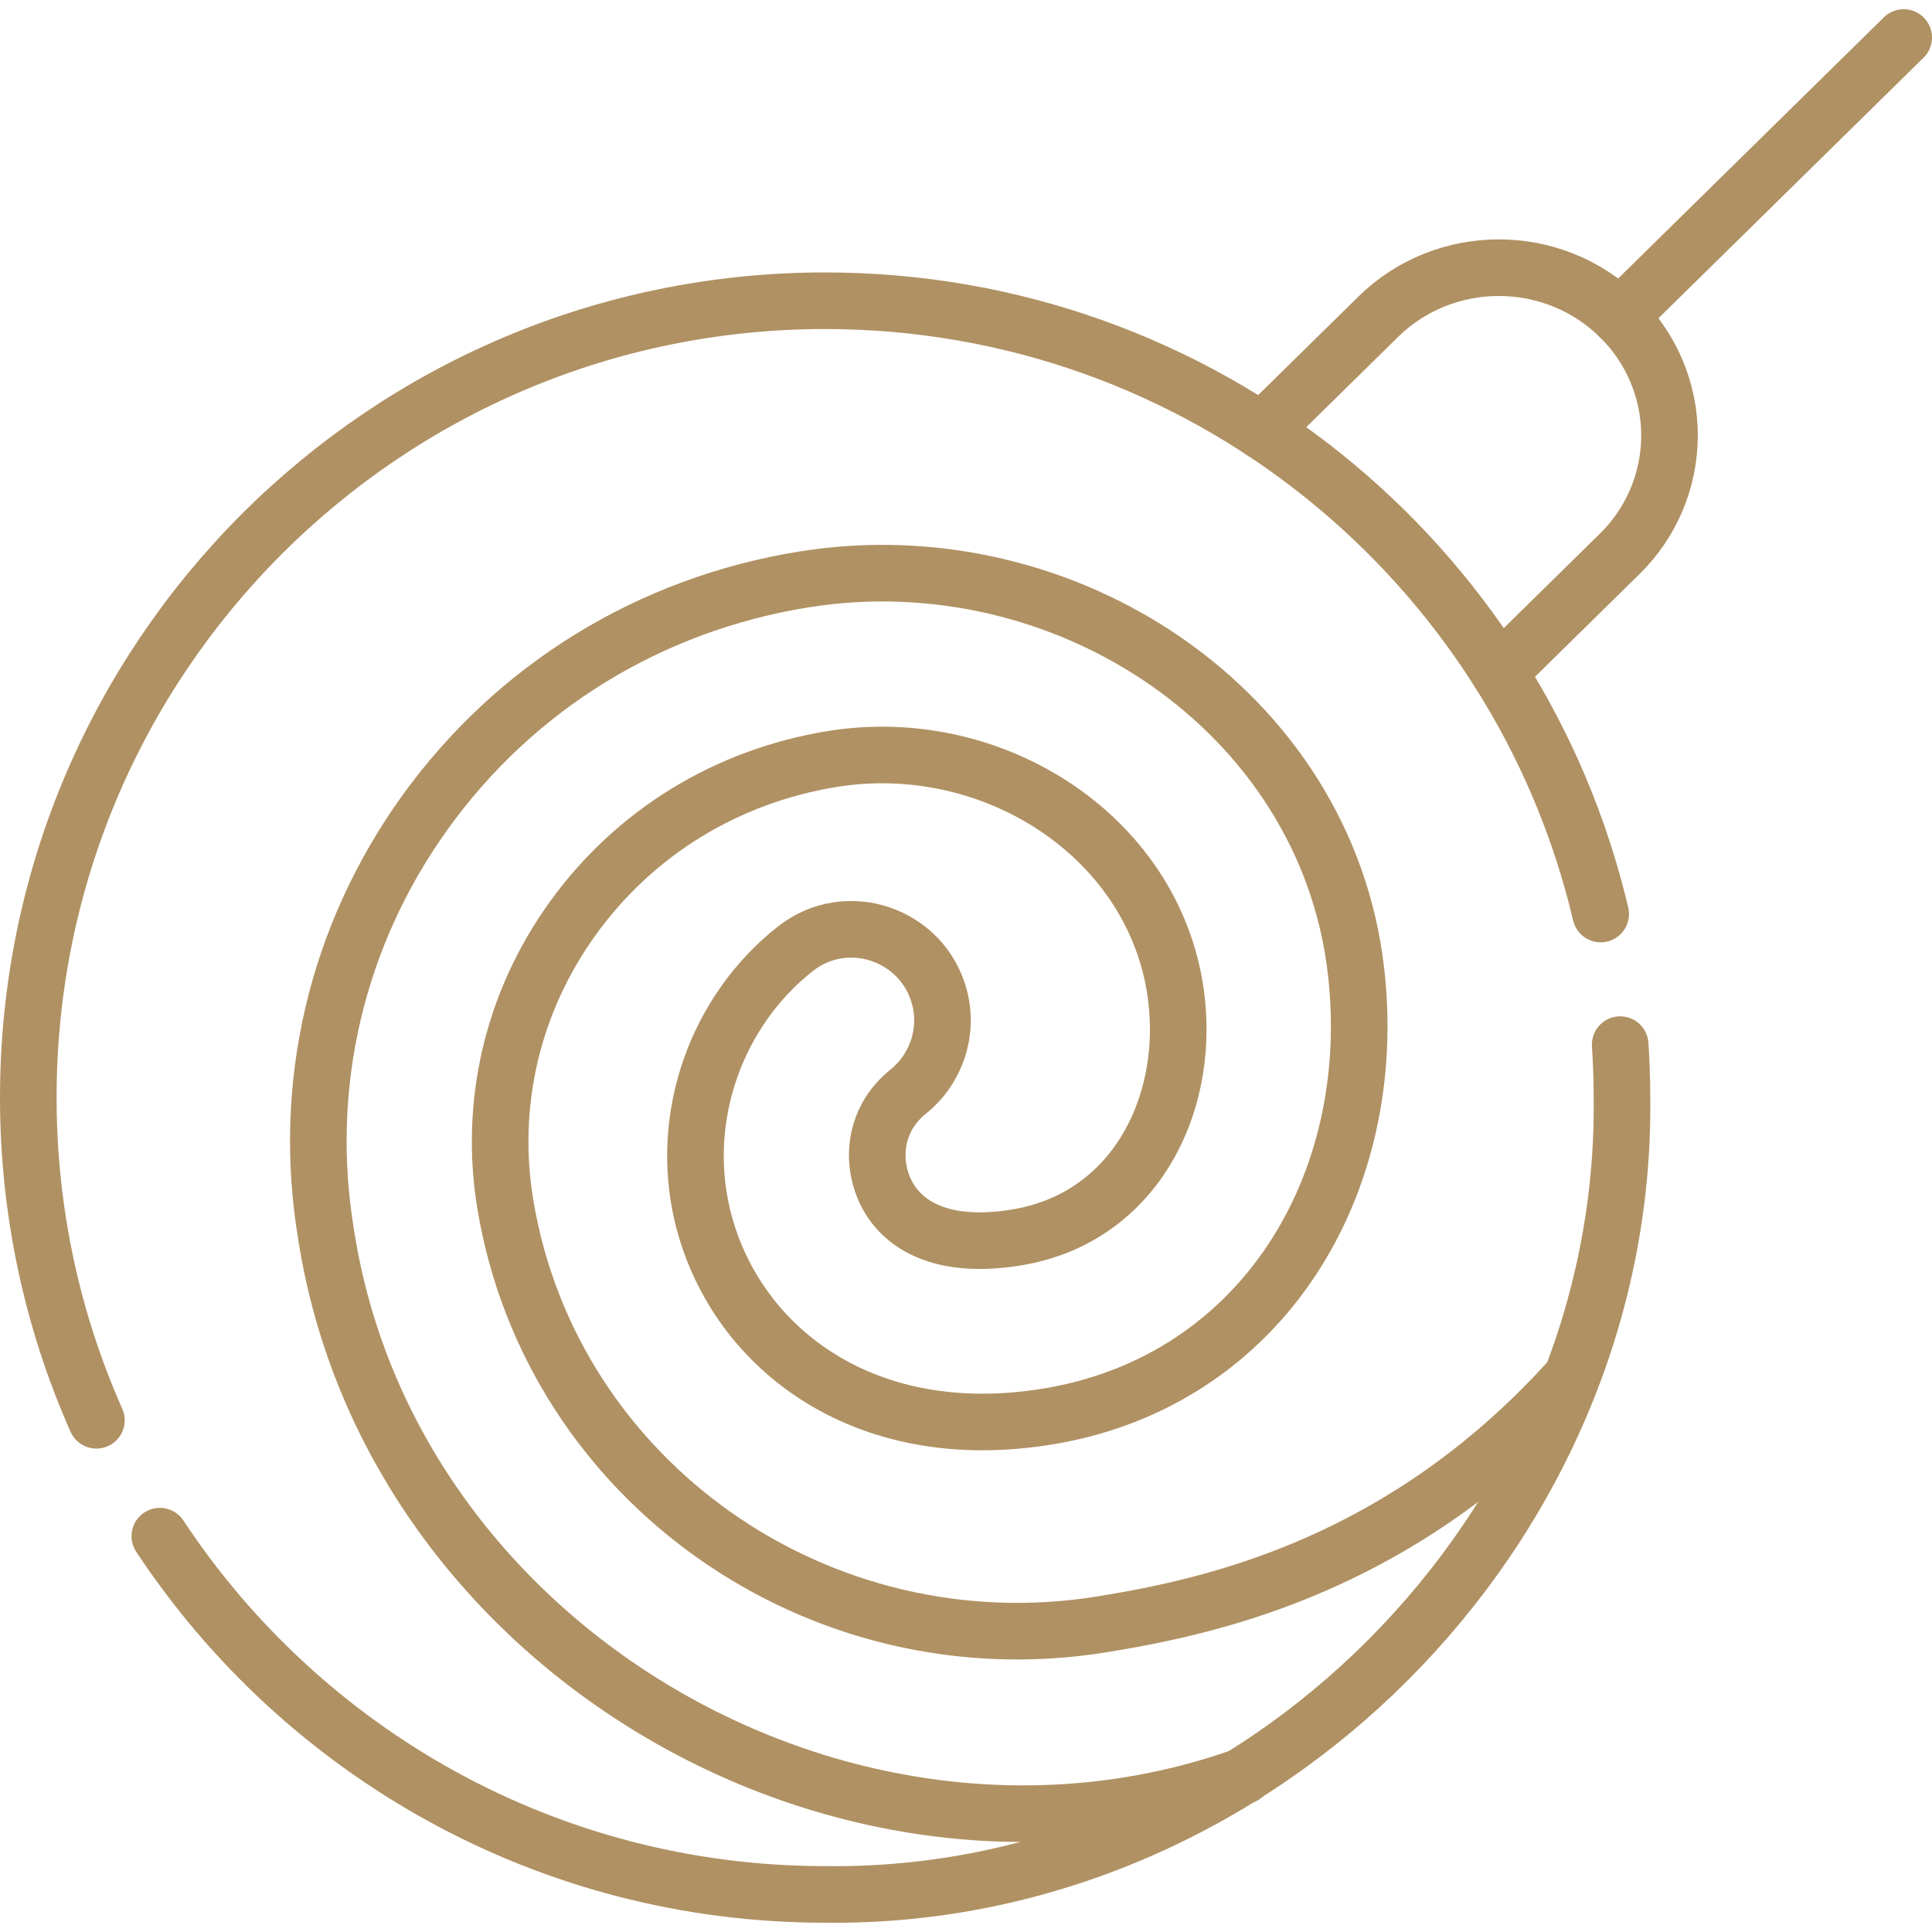
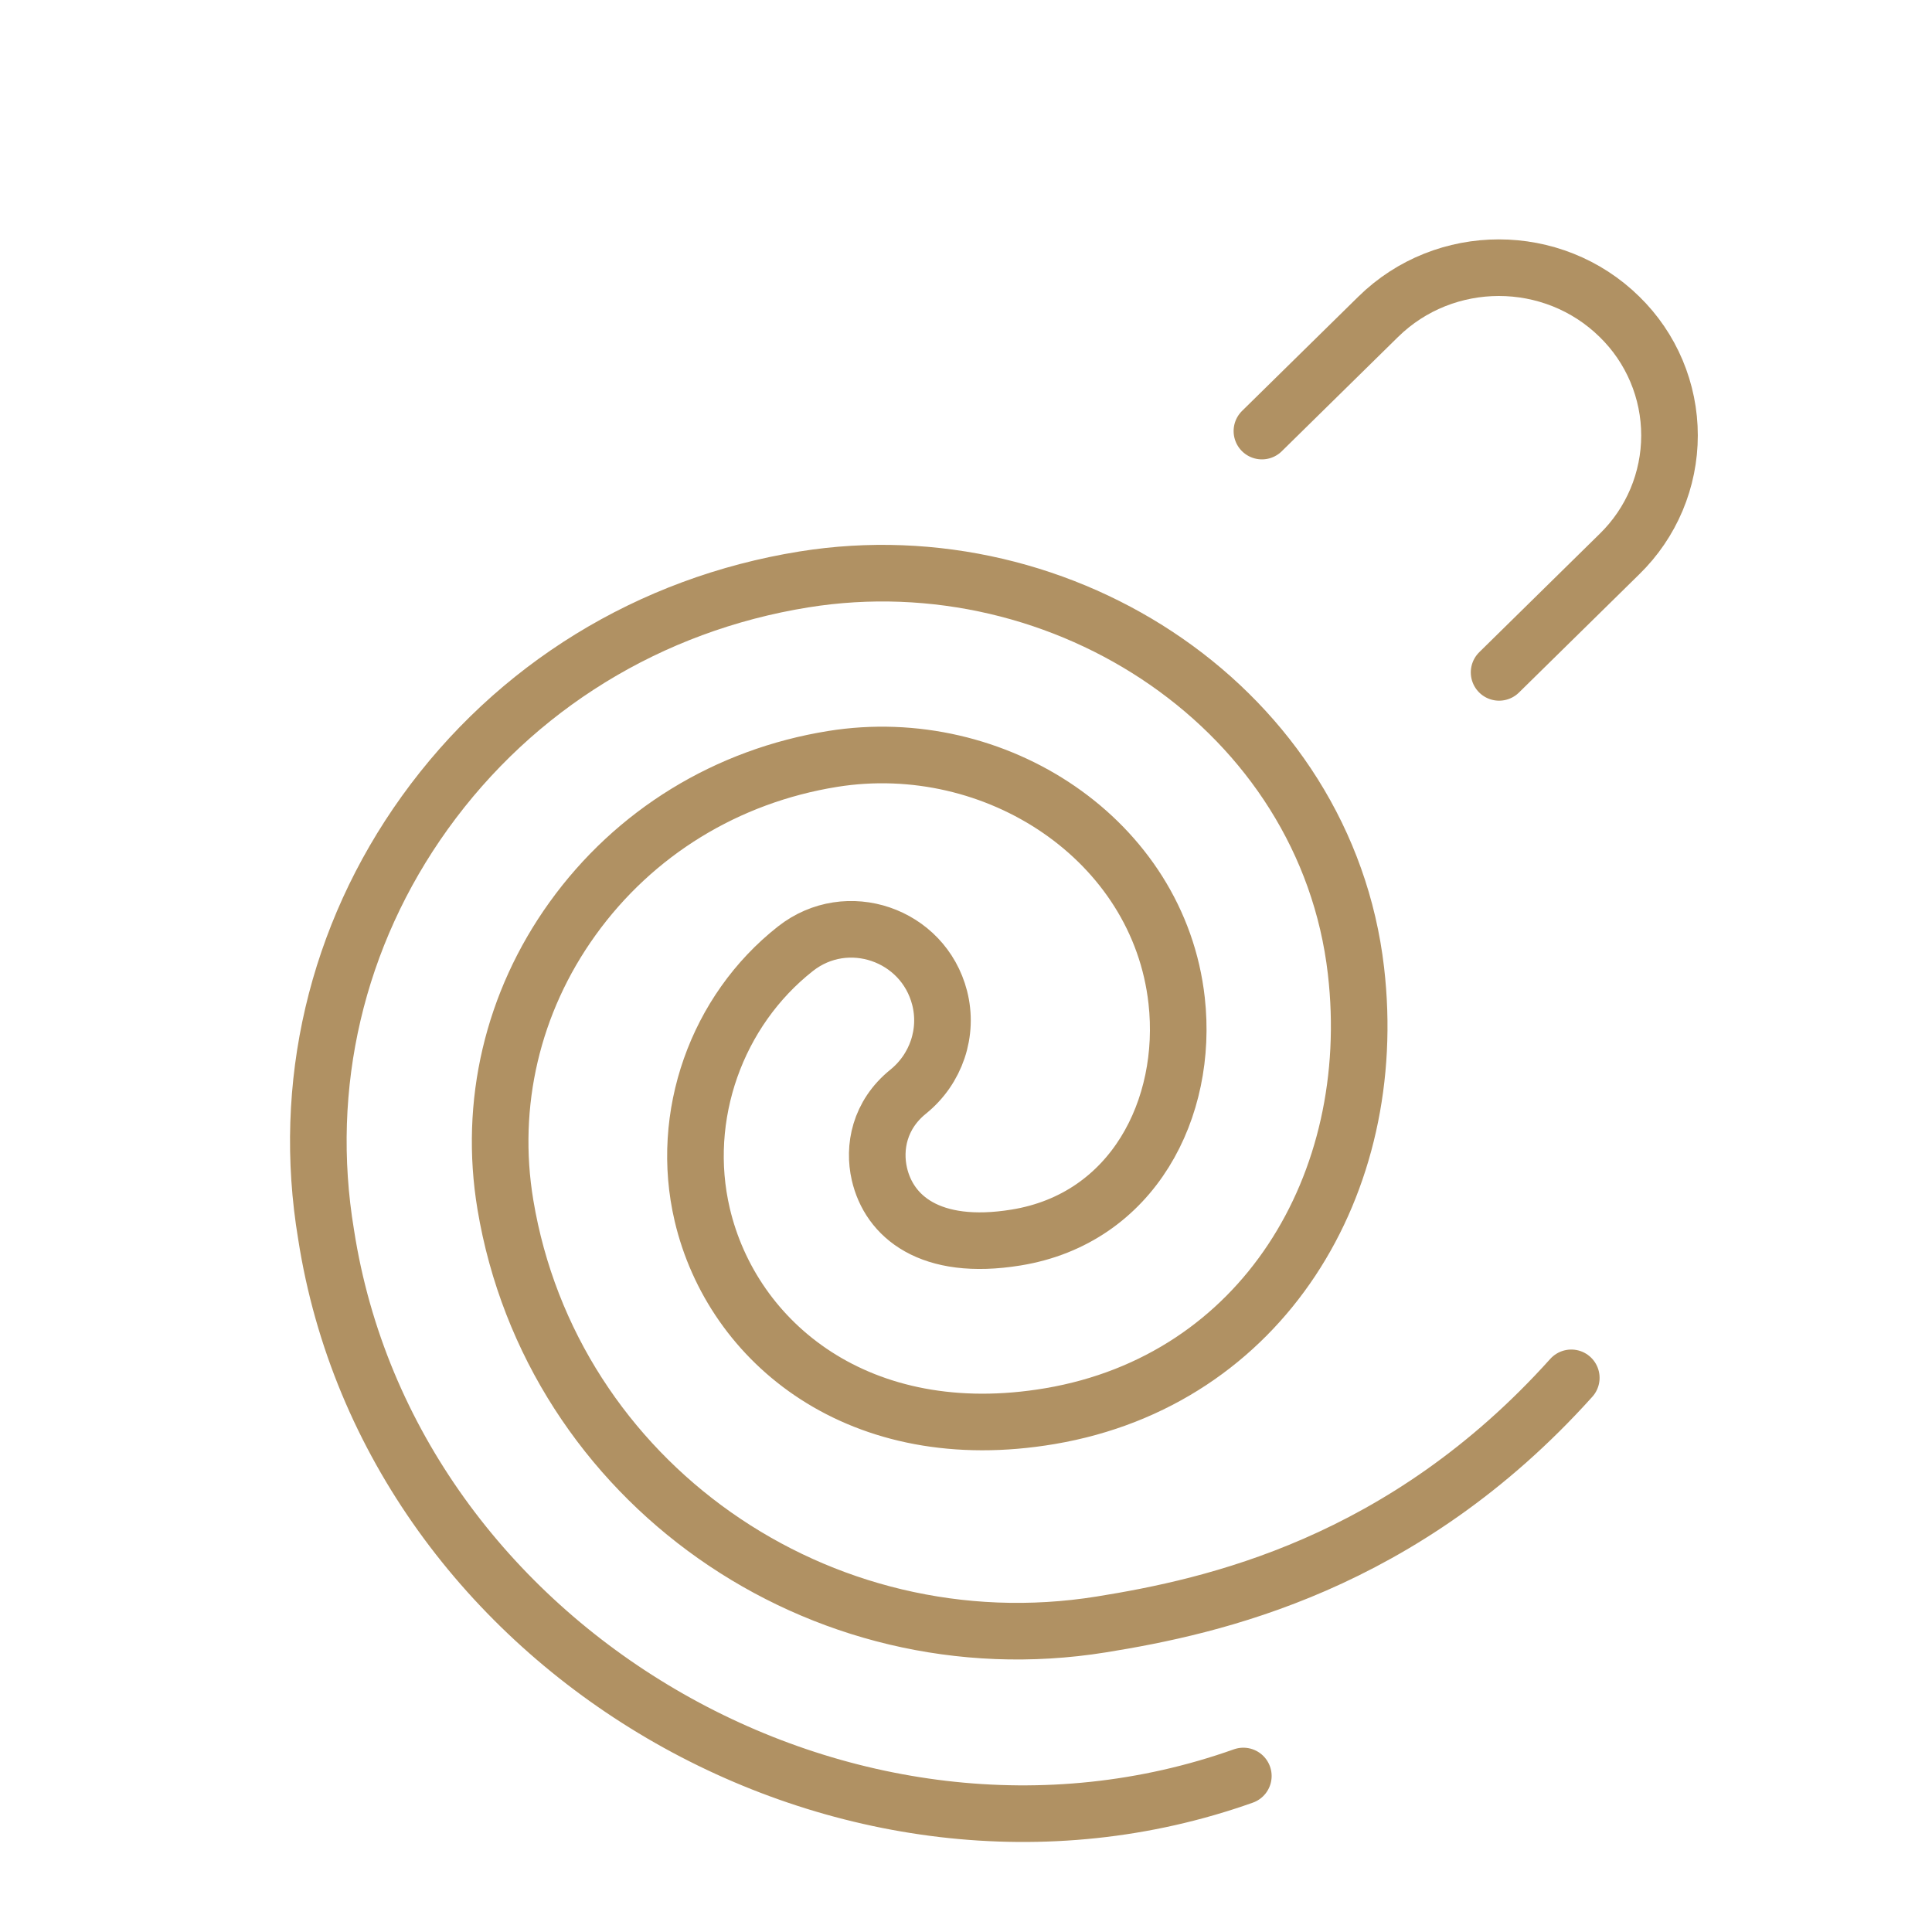
<svg xmlns="http://www.w3.org/2000/svg" width="512" height="512" viewBox="0 0 512 512" fill="none">
-   <path d="M42.355 407.1C80.137 464.297 144.991 502.04 218.67 502.04C333.569 503.496 431.262 405.265 429.84 290.87C429.84 286.155 429.669 281.48 429.365 276.841M424.2 242.225C402.231 149.051 318.554 79.7 218.67 79.7C102.044 79.7 7.5 174.244 7.5 290.87C7.5 321.313 13.953 350.244 25.548 376.389M504.5 9.943L429.193 83.959" stroke="#B09163" stroke-width="15" stroke-miterlimit="10" stroke-linecap="round" stroke-linejoin="round" />
  <path d="M329.497 470.658C225.175 507.744 103.519 437.456 86.418 327.173C79.844 287.699 89.138 247.993 112.593 215.354C136.521 182.072 172.181 160.132 213.021 153.558C282.325 142.407 351.388 188.456 359.347 257.258C365.901 313.936 334.386 365.755 278.32 375.28C227.845 383.851 194.071 355.919 186.092 321.884C179.969 295.778 189.886 267.866 210.813 251.416C224.463 240.687 244.657 247.602 249.003 264.414C251.382 273.618 248.08 283.313 240.683 289.295C232.995 295.508 231.449 304.149 233.045 311.105C235.604 322.266 246.314 331.7 269.278 327.957C300.271 322.919 314.995 293.671 311.824 265.177C307.087 222.591 263.909 194.177 220.68 201.122C192.587 205.639 168.098 220.684 151.718 243.477C135.8 265.618 129.487 292.537 133.933 319.254C146.158 392.633 217.007 442.525 291.871 430.491C321.369 425.744 371.834 414.753 416.407 365.142M397.276 178.188L429.19 146.821C433.383 142.73 436.715 137.842 438.99 132.444C441.265 127.046 442.437 121.247 442.437 115.39C442.437 109.532 441.265 103.733 438.99 98.336C436.715 92.938 433.383 88.049 429.19 83.959C411.528 66.6 382.893 66.6 365.231 83.959L334.421 114.24" stroke="#B09163" stroke-width="15" stroke-miterlimit="10" stroke-linecap="round" stroke-linejoin="round" />
</svg>